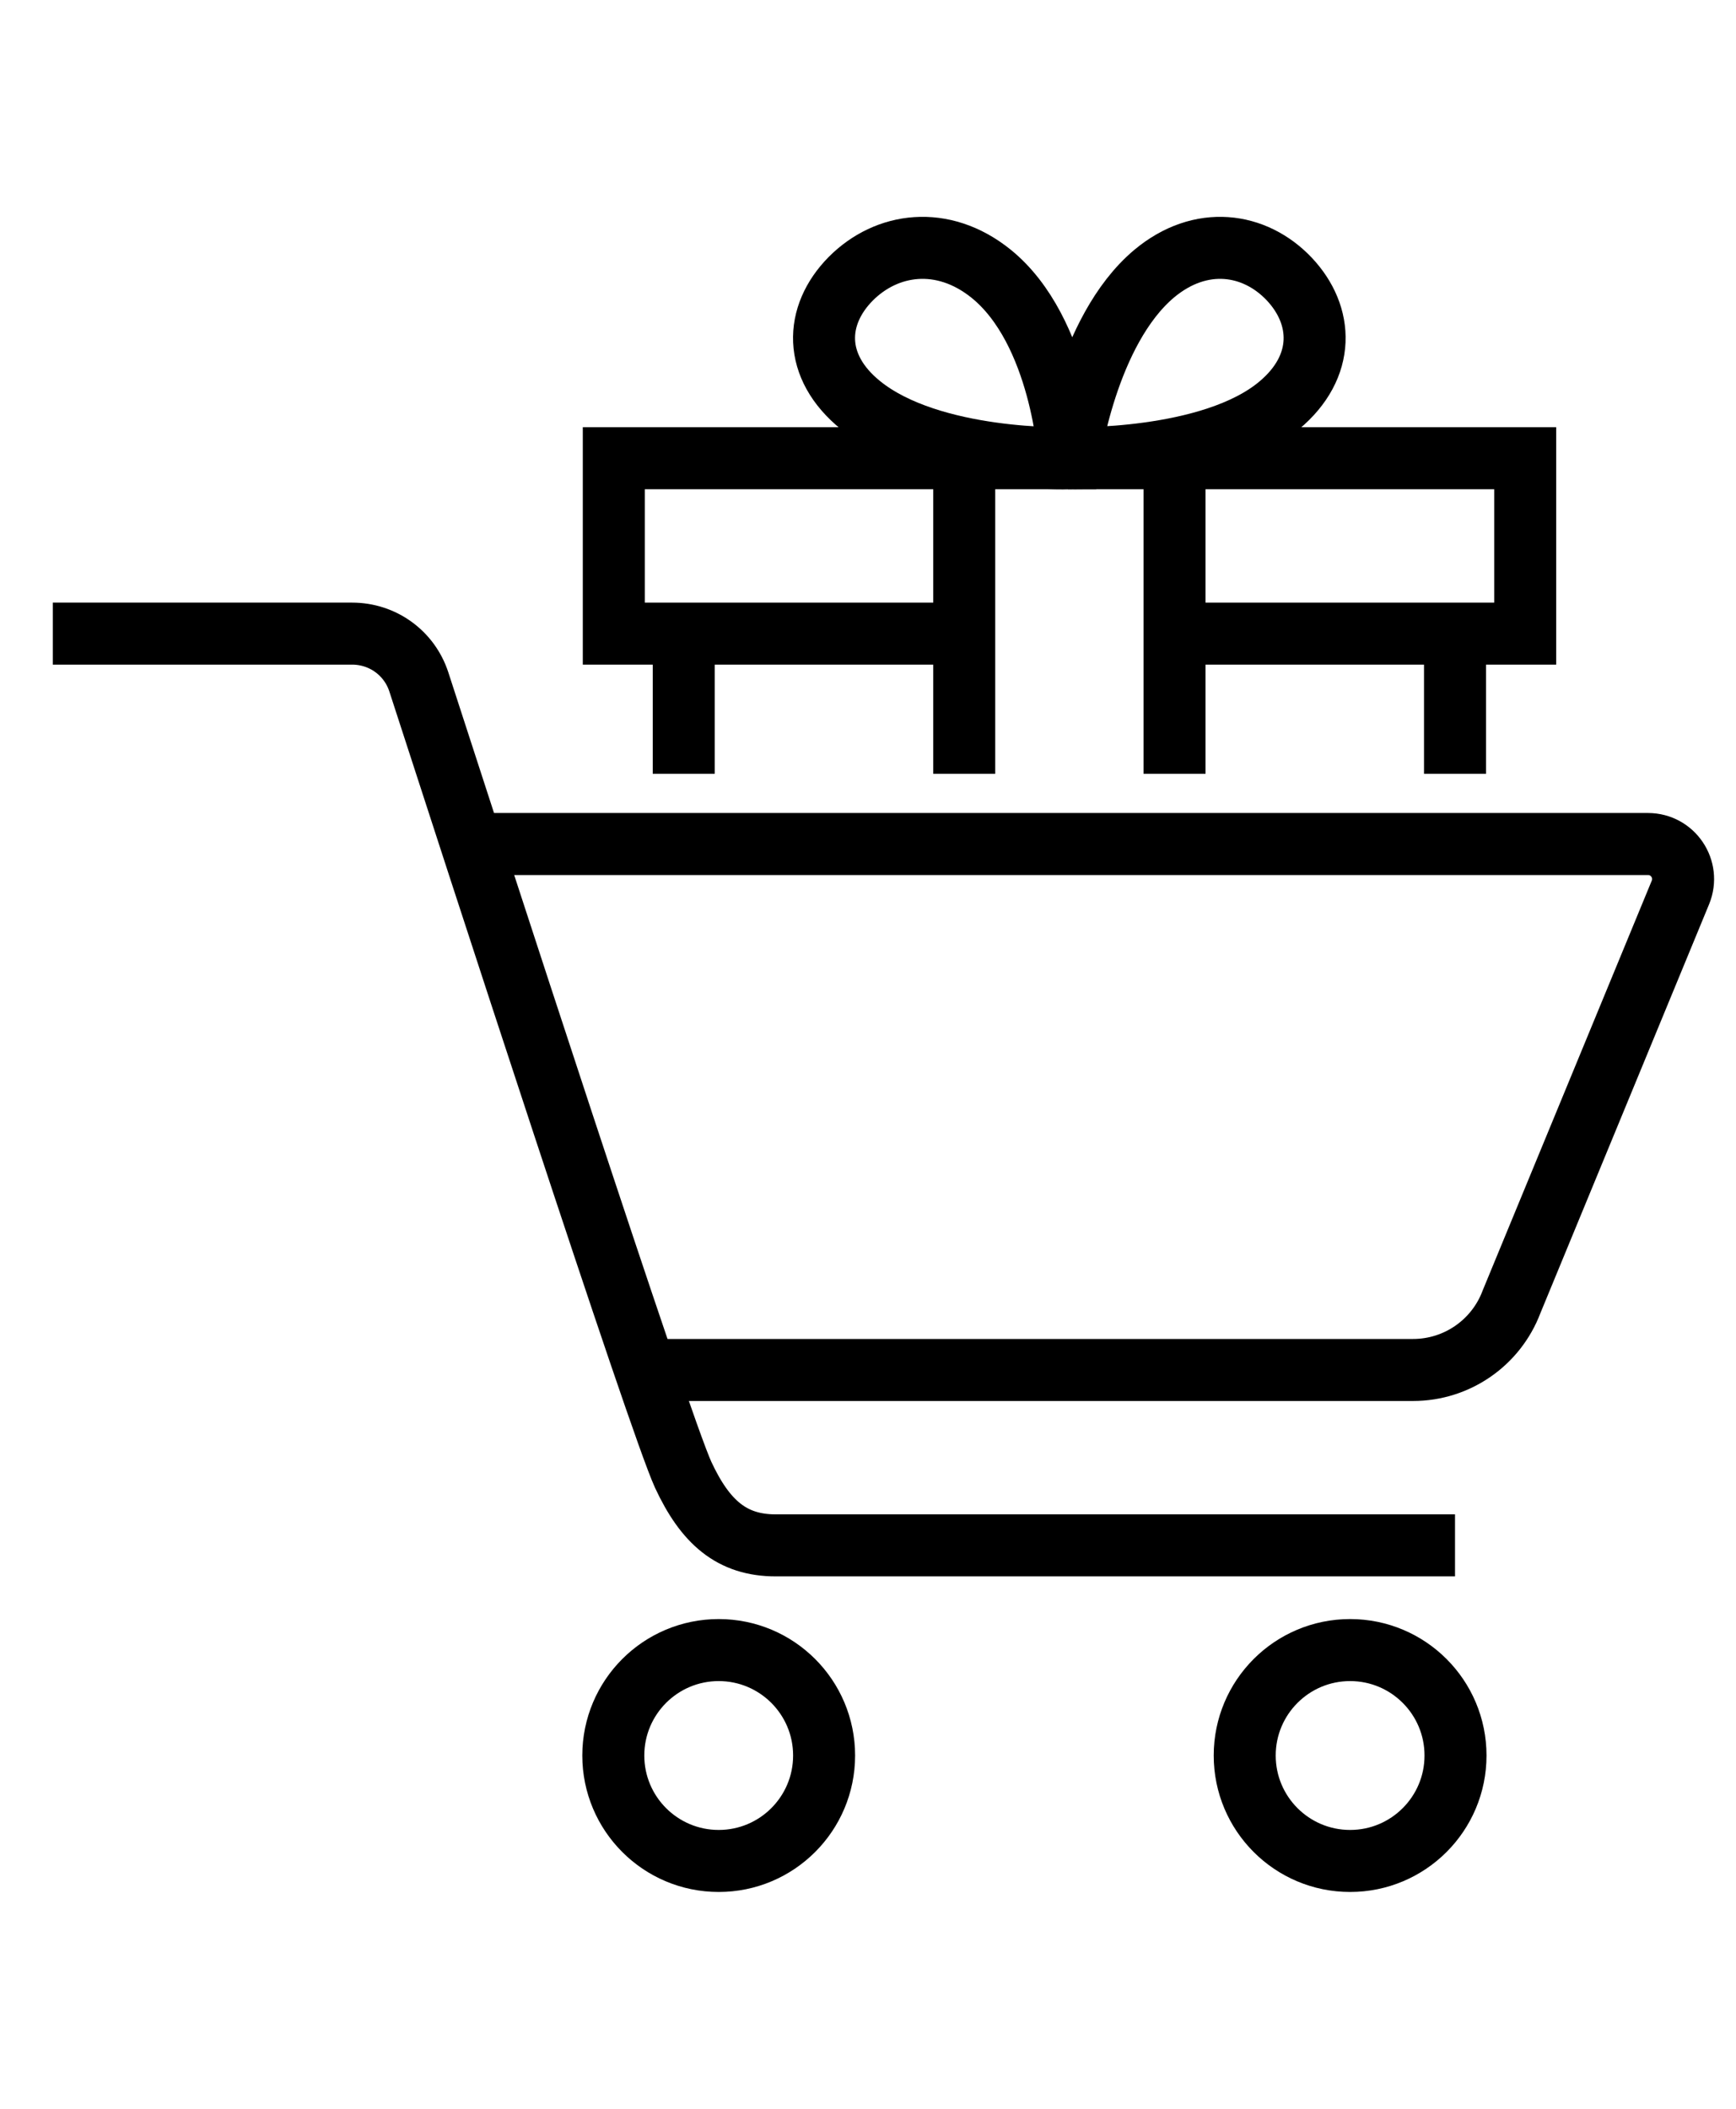
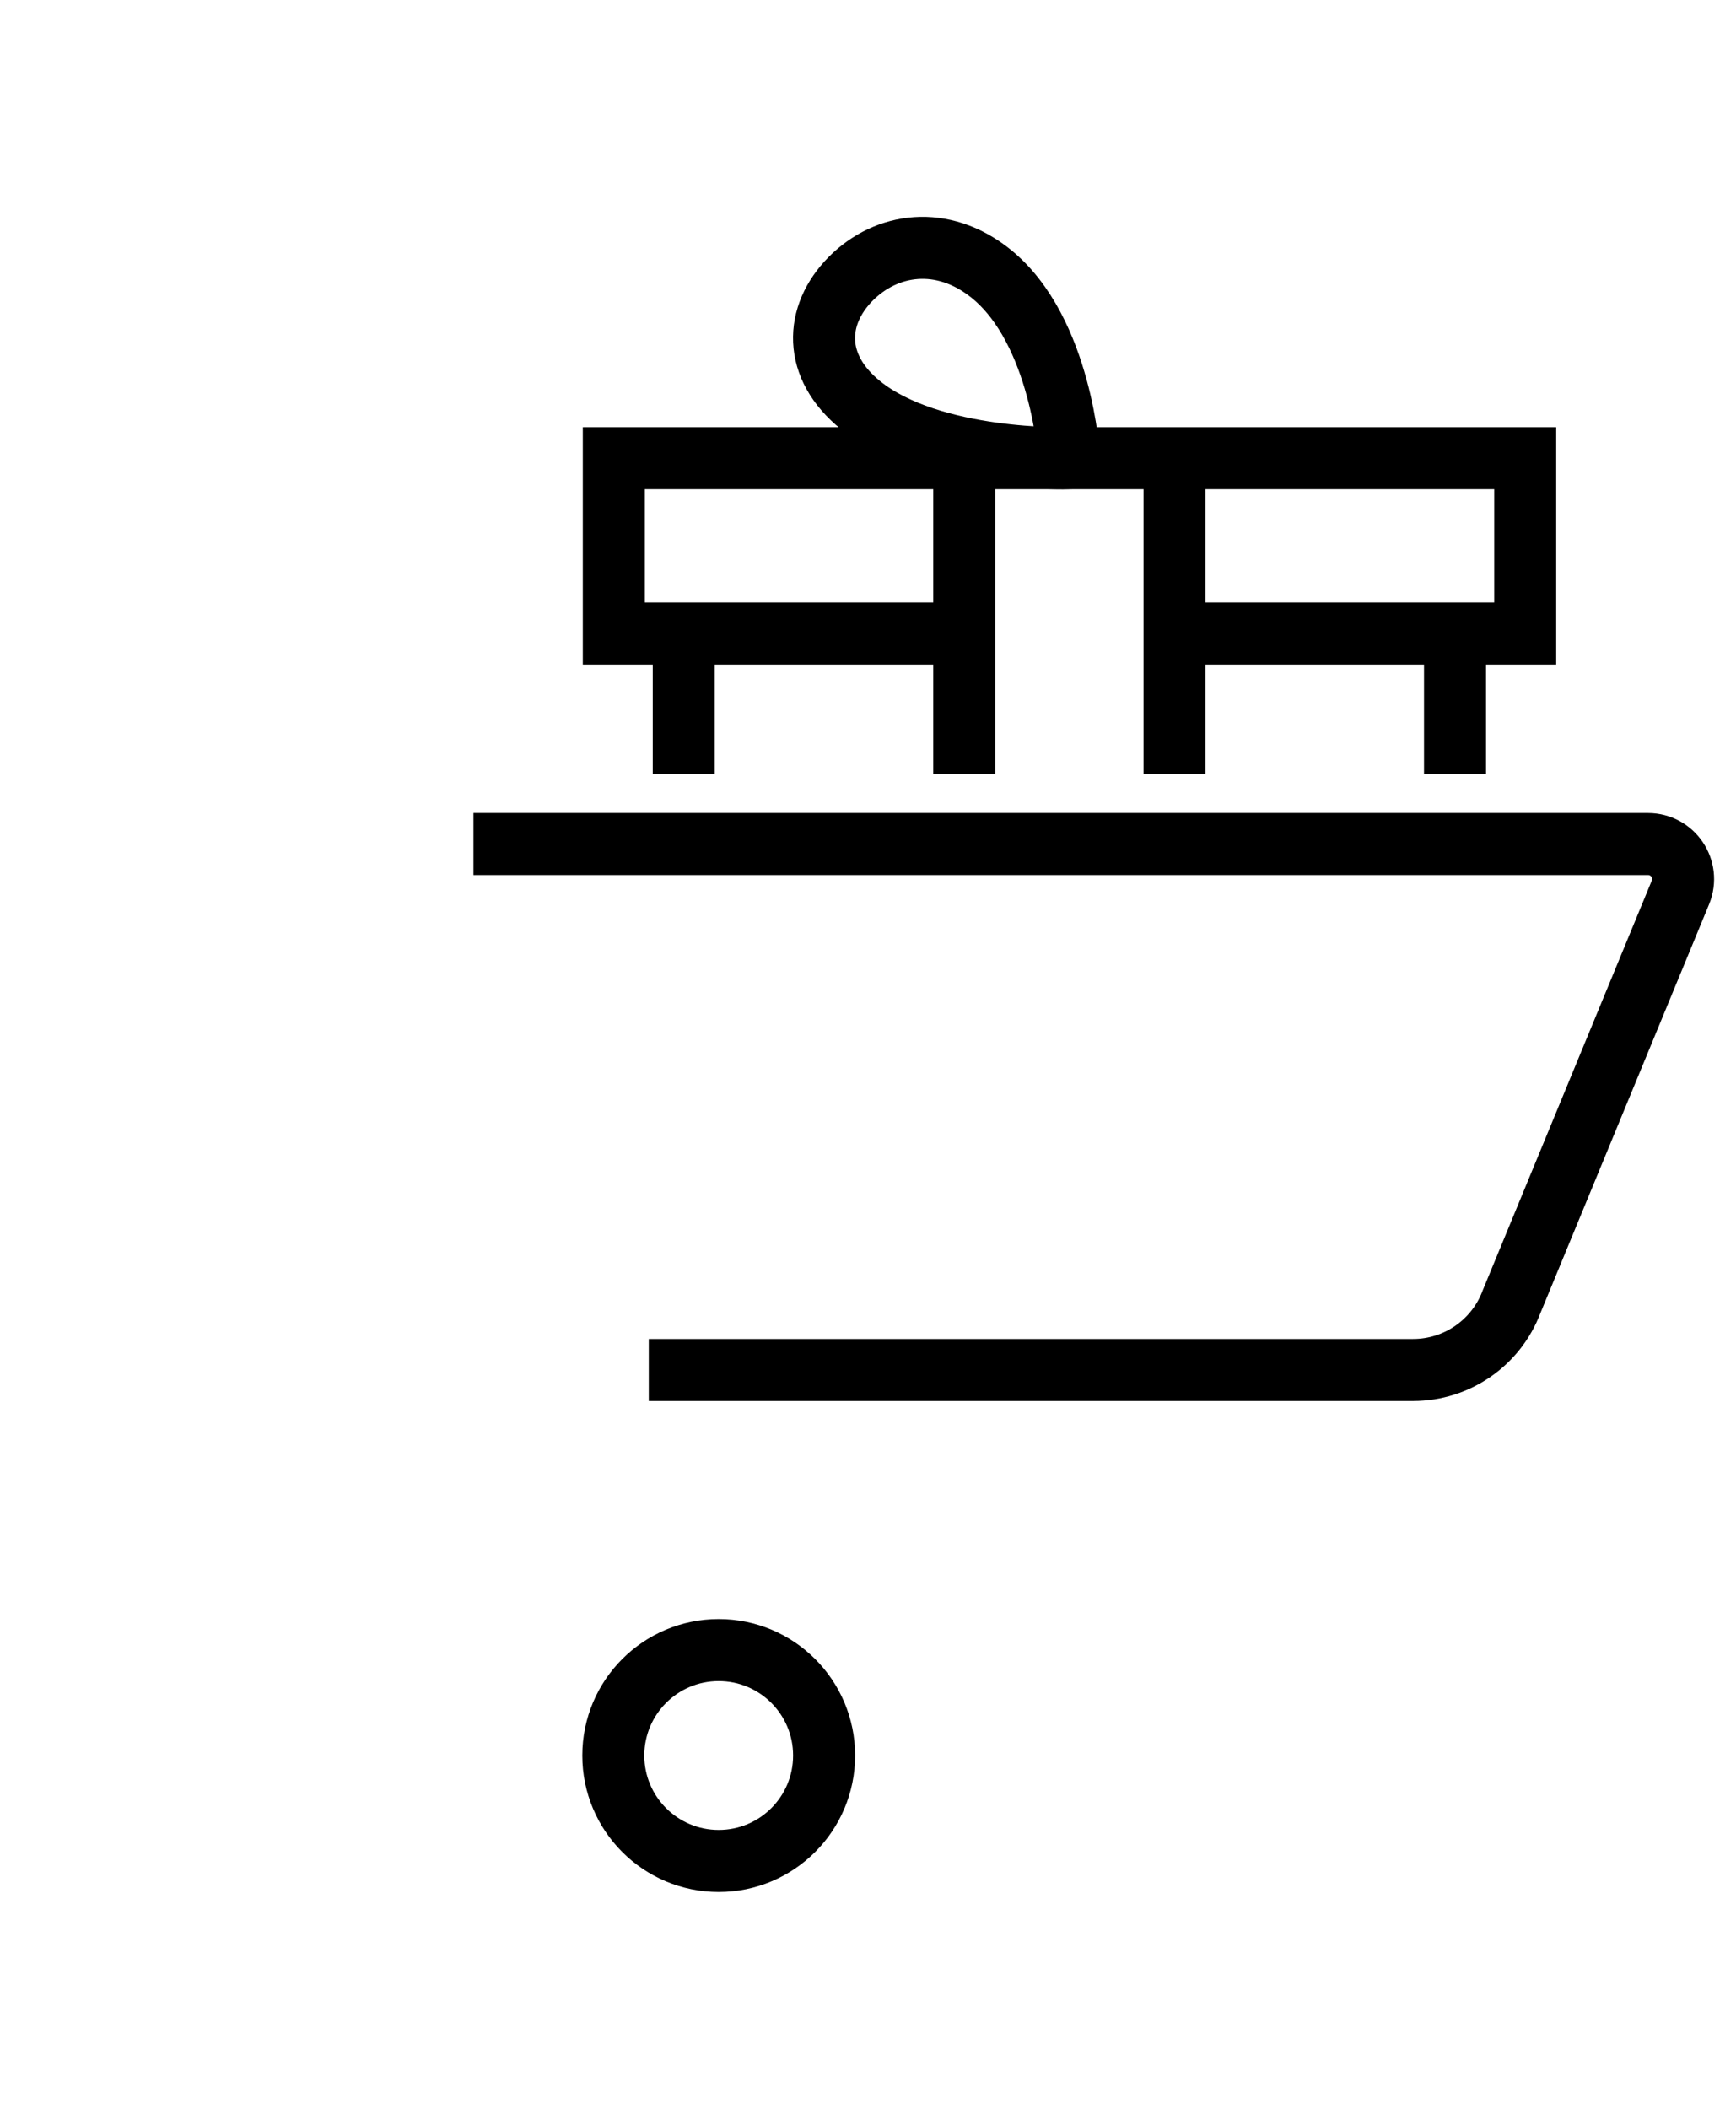
<svg xmlns="http://www.w3.org/2000/svg" id="Layer_1" data-name="Layer 1" viewBox="0 0 70 85">
  <defs>
    <style>
      .cls-1, .cls-2 {
        fill: none;
      }

      .cls-2 {
        stroke: #000;
        stroke-miterlimit: 10;
        stroke-width: 2.5px;
      }
    </style>
  </defs>
  <rect class="cls-1" width="70" height="85" />
  <g>
    <path class="cls-2" d="M19.09,34.02h47.36c1.01,0,1.69,1.02,1.31,1.95l-6.81,16.5c-.62,1.65-2.2,2.75-3.97,2.75h-30.82" />
-     <path class="cls-2" d="M58.67,62.29h-27.39c-1.77,0-2.84-.93-3.73-2.84-.97-2.1-8.42-25.05-10.66-31.96-.38-1.17-1.46-1.95-2.69-1.95H2.13" />
    <circle class="cls-2" cx="28.98" cy="70.76" r="4.25" />
-     <circle class="cls-2" cx="54.44" cy="70.76" r="4.25" />
    <path class="cls-2" d="M43.11,18.47s-.3-5.14-3.15-7.44c-1.95-1.57-4.21-1.25-5.66.21-1.45,1.47-1.54,3.53.41,5.1,2.85,2.3,8.4,2.13,8.4,2.13Z" />
-     <path class="cls-2" d="M43.11,18.47s.69-5.14,3.43-7.44c1.88-1.57,4.05-1.25,5.44.21,1.39,1.47,1.48,3.53-.4,5.1-2.74,2.3-8.48,2.13-8.48,2.13Z" />
    <line class="cls-2" x1="58.67" y1="31.19" x2="58.67" y2="25.54" />
    <line class="cls-2" x1="27.57" y1="25.54" x2="27.57" y2="31.19" />
    <polyline class="cls-2" points="47.36 25.54 61.5 25.54 61.5 18.47 24.75 18.47 24.75 25.54 38.88 25.54" />
    <line class="cls-2" x1="47.36" y1="18.47" x2="47.36" y2="31.19" />
    <line class="cls-2" x1="38.88" y1="31.19" x2="38.88" y2="18.47" />
  </g>
</svg>